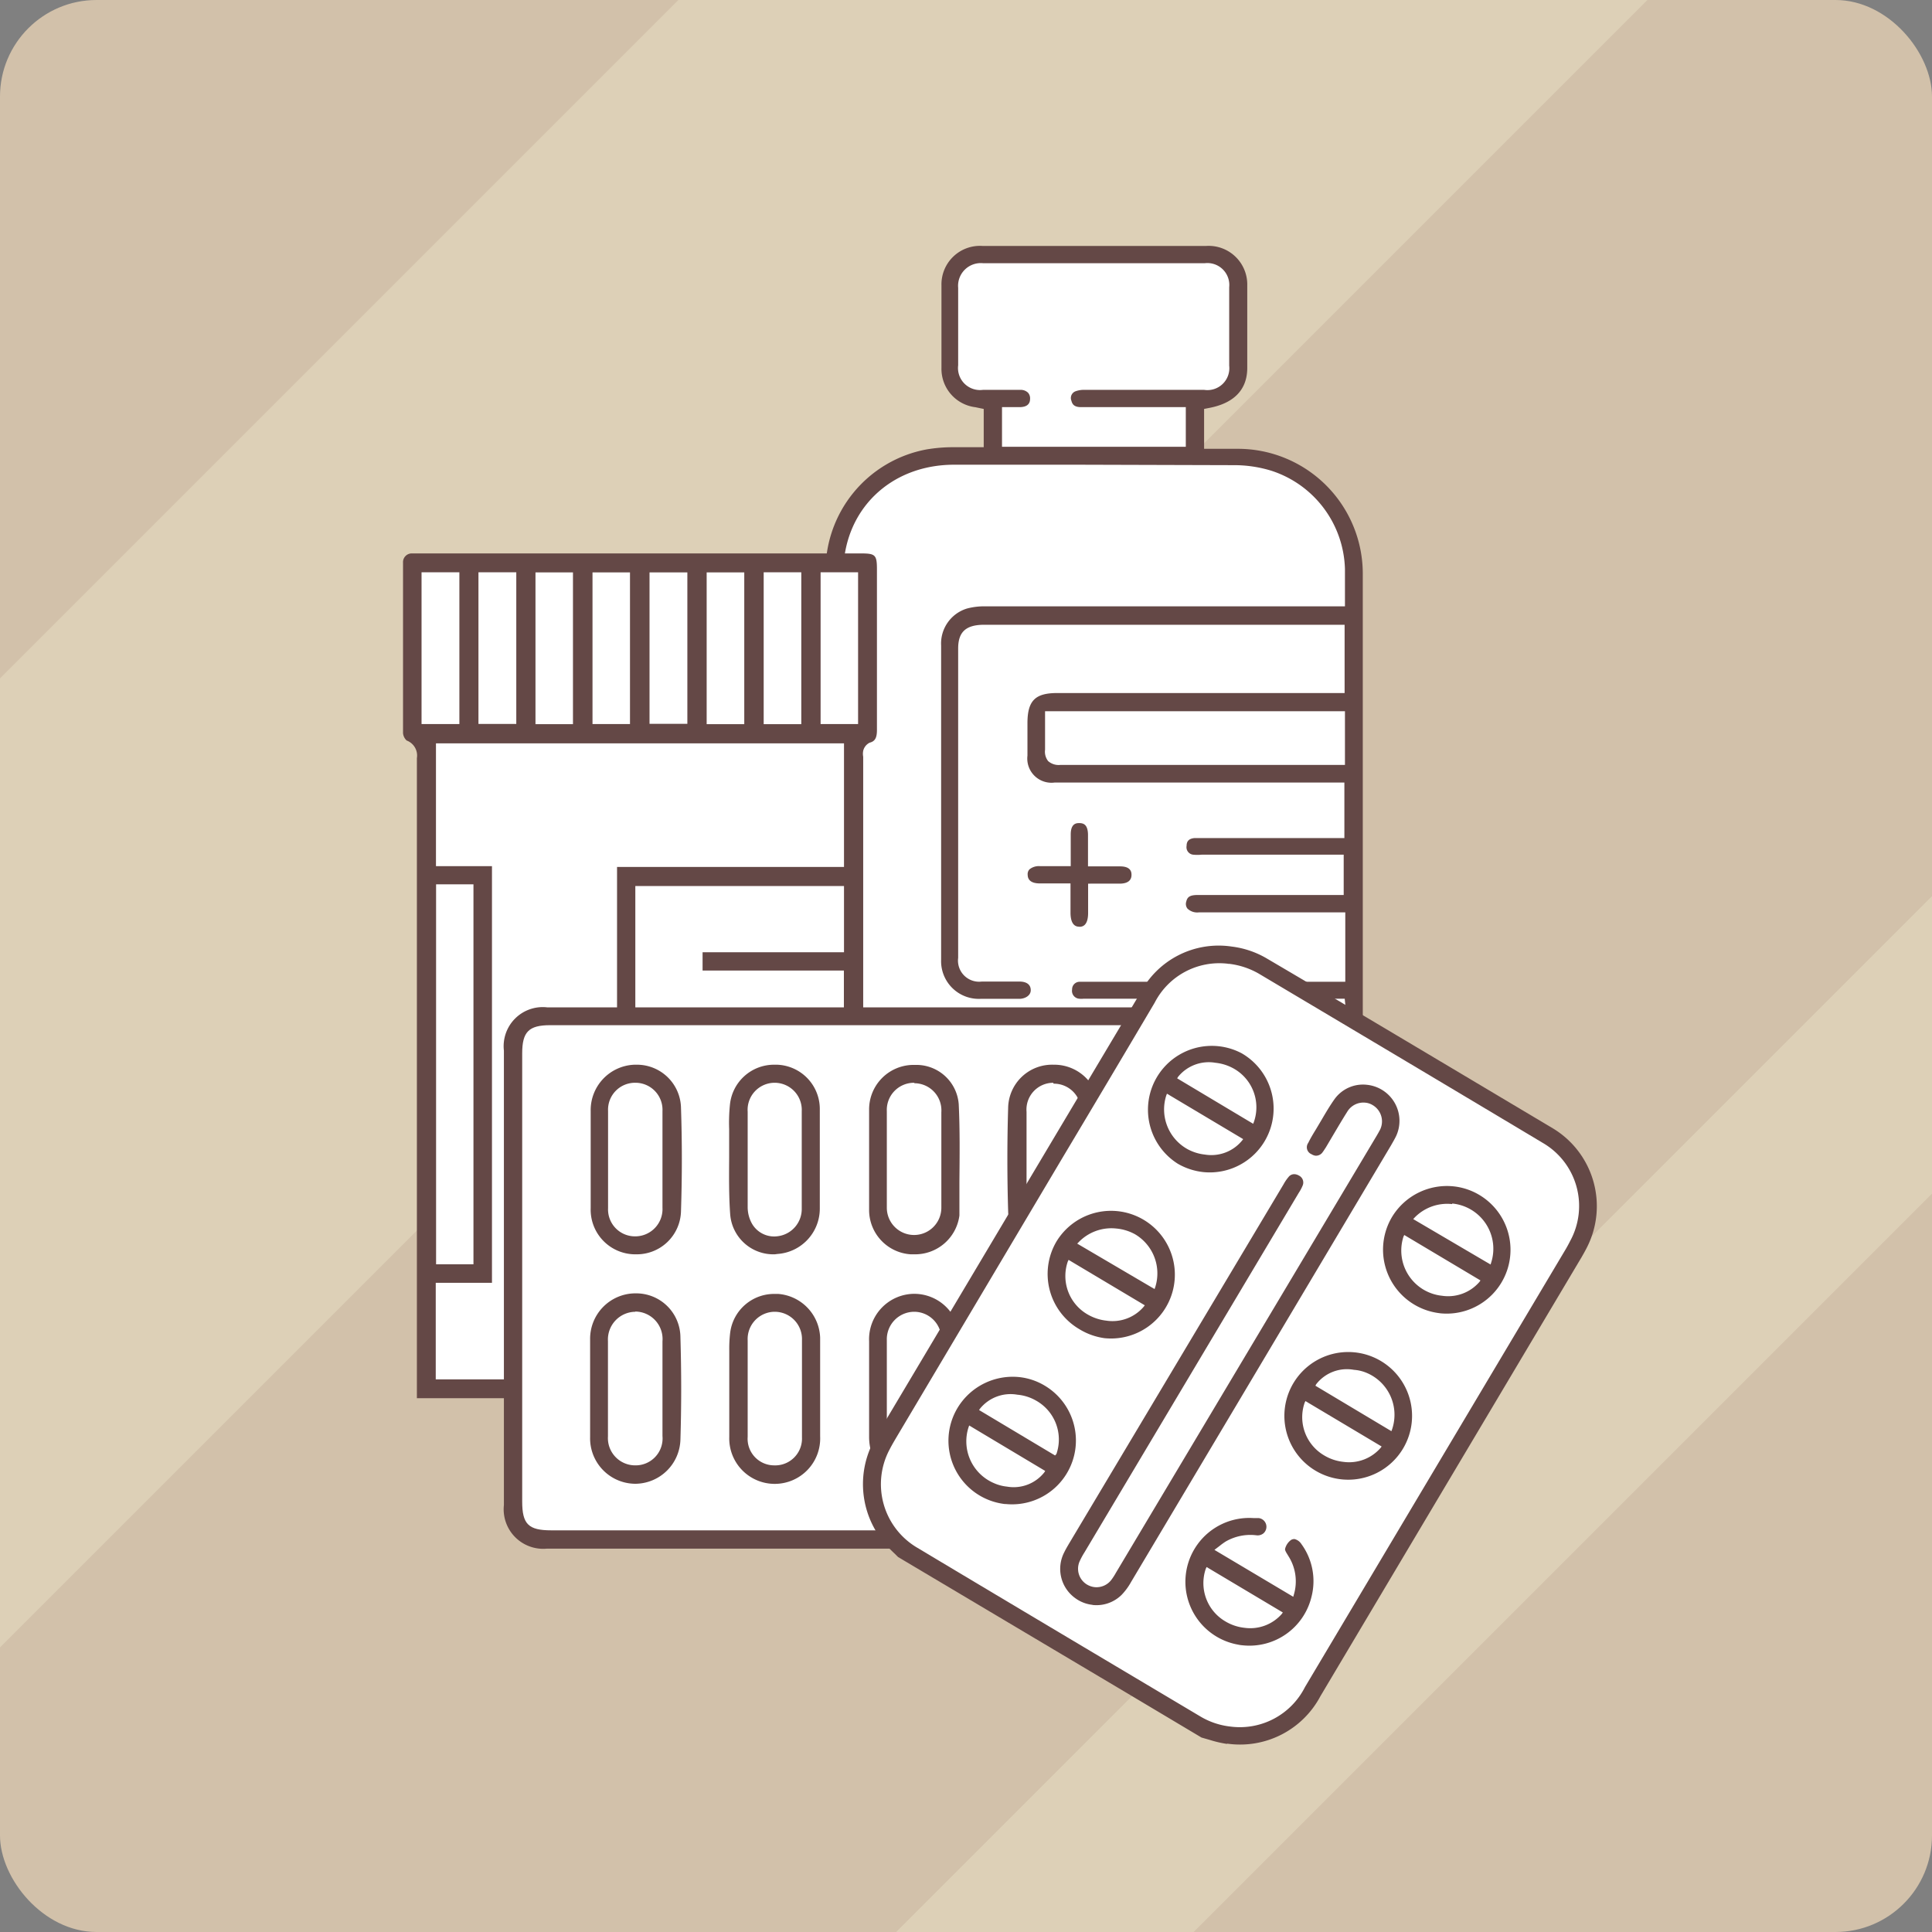
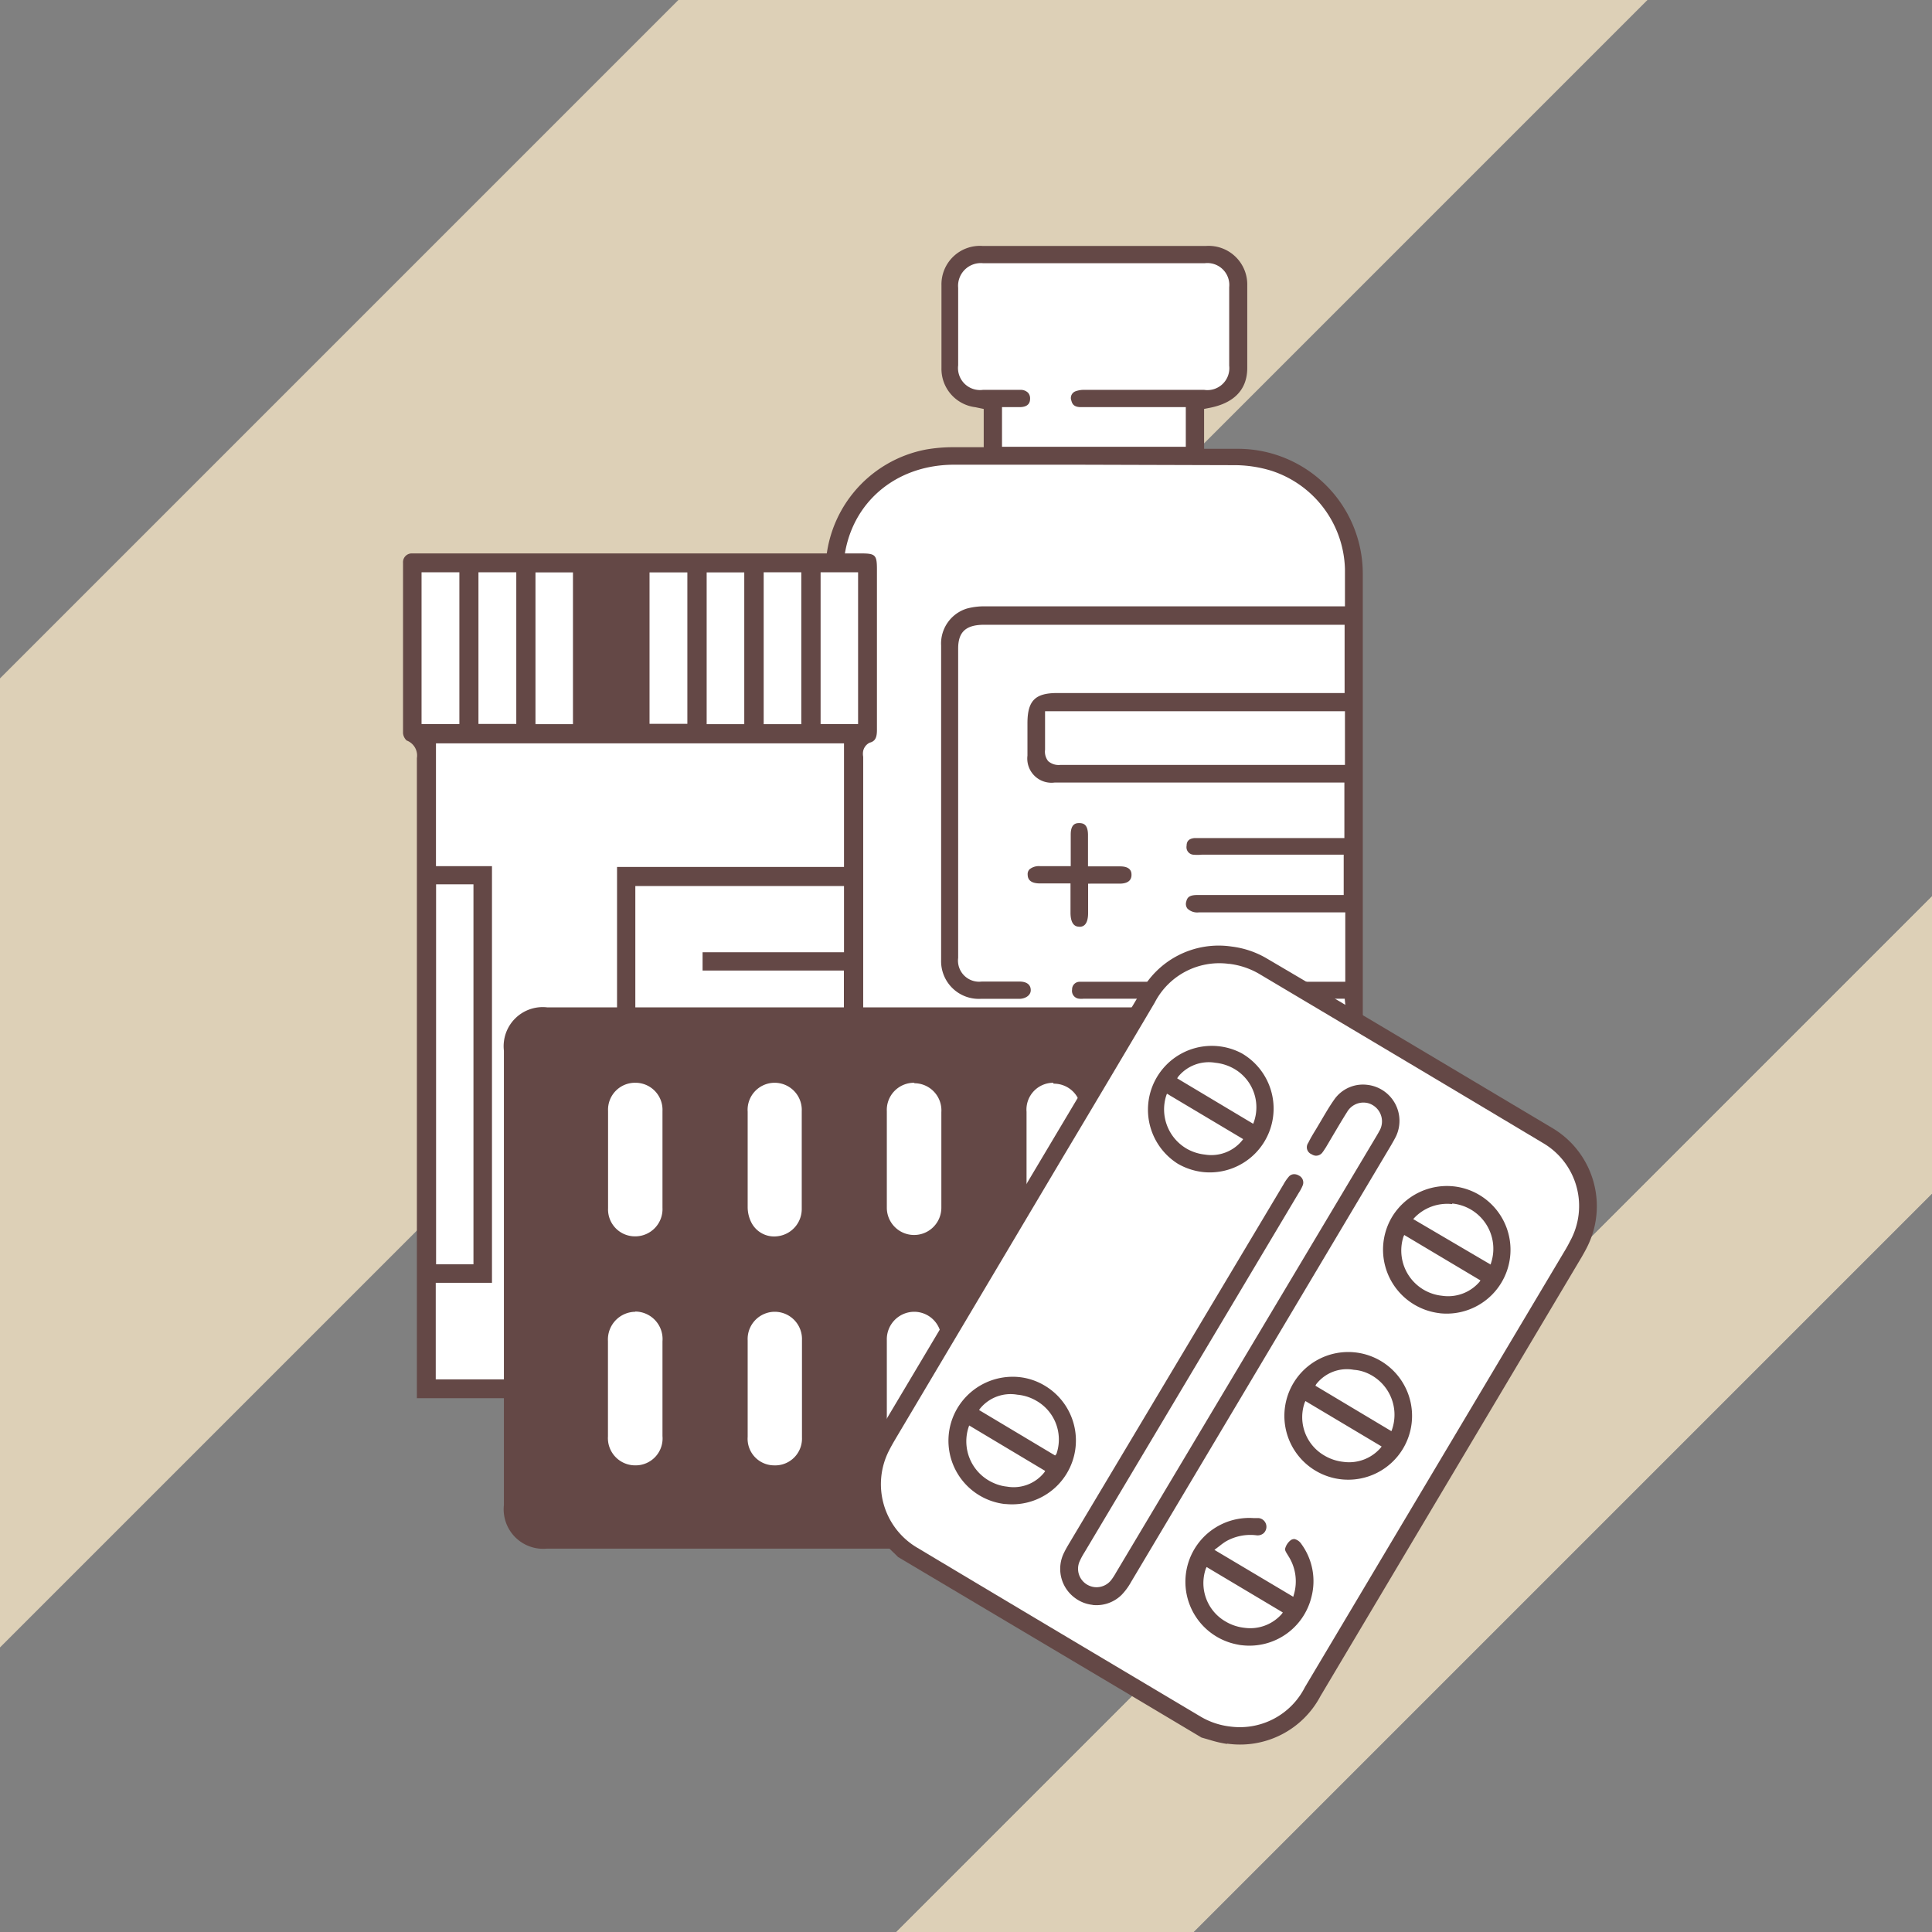
<svg xmlns="http://www.w3.org/2000/svg" viewBox="0 0 170.08 170.08">
  <rect x="0" y="0" width="170.08" height="170.08" fill="#808080" stroke="none" />
  <defs>
    <style>.cls-1{fill:#d2c1aa;}.cls-2{fill:#ddd0b7;}.cls-3{fill:#644846;}.cls-4{fill:#fff;}</style>
  </defs>
  <g id="Слой_2" data-name="Слой 2">
    <g id="Слой_1-2" data-name="Слой 1">
-       <rect class="cls-1" width="170.08" height="170.08" rx="8.5" />
      <polygon class="cls-2" points="105.07 170.08 170.08 105.07 170.08 78.91 78.91 170.08 105.07 170.08" />
      <polygon class="cls-2" points="0 59.72 0 145.03 145.03 0 59.72 0 0 59.72" />
      <polygon class="cls-2" points="105.07 170.08 170.08 105.07 170.08 78.91 78.91 170.08 105.07 170.08" />
      <path class="cls-3" d="M78.78,101.9l-.5-.15a7.6,7.6,0,0,1-1.11-.37A7,7,0,0,1,72.68,95a4.52,4.52,0,0,1,0-.52v-12q0-16,0-32a10.87,10.87,0,0,1,8.91-10.92,14.11,14.11,0,0,1,2.08-.19l.61,0,.69,0h1.63V36l-.44-.09-.28-.06a3.4,3.4,0,0,1-3-3.46c0-2.52,0-5,0-7.27a3.39,3.39,0,0,1,3.6-3.47h19.72a3.4,3.4,0,0,1,3.6,3.47c0,2.31,0,4.76,0,7.27,0,1.94-1.2,3.14-3.45,3.54L106,36v3.51h.43l1.28,0,1.18,0a11,11,0,0,1,11.08,10.94c0,4.18,0,8.37,0,12.55V94c0,4.27-1.91,6.75-6,7.79a.51.51,0,0,0-.18.09Z" />
      <path class="cls-4" d="M94.83,40.91H84c-5.64,0-9.75,4-9.76,9.52,0,15.36,0,31.36,0,44.21a5.55,5.55,0,0,0,5.74,5.72h32.72a5.59,5.59,0,0,0,5.74-5.72c0-1.43,0-2.86,0-4.28V89a4.07,4.07,0,0,0,0-.47l-.06-.61h-23a1.58,1.58,0,0,1-.37,0,.69.69,0,0,1-.63-.81.66.66,0,0,1,.68-.68h23.37V80.32H105.53a1.23,1.23,0,0,1-1-.34.67.67,0,0,1-.1-.61c.09-.38.28-.58,1-.58h12.86V75.24H105.79a3.88,3.88,0,0,1-.76,0,.66.66,0,0,1-.57-.78c0-.43.23-.63.67-.68l.4,0h12.82V68.89H92.84a2.13,2.13,0,0,1-2.39-2.37c0-.7,0-1.39,0-2.08v-.77c0-2,.69-2.66,2.62-2.66h25.3V55l-.67,0-.56,0H86.65c-1.61,0-2.3.62-2.3,2.09V84.32a1.86,1.86,0,0,0,2.07,2.09h3.32c.64,0,1,.27,1,.76s-.53.76-1,.76h-3.4a3.32,3.32,0,0,1-3.49-3.45q0-13.83,0-27.65a3.22,3.22,0,0,1,2.28-3.26,5.88,5.88,0,0,1,1.68-.19H118.4V52c0-.66,0-1.28,0-1.91a9.36,9.36,0,0,0-6.48-8.65,11.1,11.1,0,0,0-3.32-.49Z" />
      <path class="cls-4" d="M92,64c0,.7,0,1.36,0,2a1.34,1.34,0,0,0,.27,1,1.4,1.4,0,0,0,1.06.34q6.84,0,13.66,0h11.41V62.61H92S92,63.67,92,64Z" />
      <path class="cls-4" d="M88.21,39.33h16.18V35.84H95.15c-.61,0-.76-.28-.83-.56a.63.63,0,0,1,.35-.83,2.2,2.2,0,0,1,.82-.13H106a1.93,1.93,0,0,0,2.21-2.13q0-3.45,0-6.9a1.93,1.93,0,0,0-2.14-2.12H86.53a2,2,0,0,0-2.18,2.17q0,3.42,0,6.82a1.94,1.94,0,0,0,2.19,2.16h3.31a.92.92,0,0,1,.65.25.74.74,0,0,1,.18.55c0,.46-.3.7-.85.72H88.21Z" />
      <path class="cls-3" d="M95,81.58c-.49,0-.75-.41-.76-1.2V77.77H91.54c-.7,0-1.06-.26-1.07-.75a.61.61,0,0,1,.16-.49,1.31,1.31,0,0,1,.92-.28h2.71V75.06c0-.55,0-1.08,0-1.6,0-1,.53-1,.75-1,.38,0,.75.13.77,1,0,.51,0,1,0,1.57v1.24h2.83c1,0,1,.57,1,.75,0,.61-.52.76-1,.77H95.79v2.57c0,1.21-.57,1.22-.75,1.23Z" />
      <path class="cls-3" d="M36.7,123.09c0-.12,0-.23,0-.35s0-43.55,0-56a1.41,1.41,0,0,0-.9-1.55,1,1,0,0,1-.32-.65c0-5.13,0-10.21,0-15a.77.77,0,0,1,.82-.82H75.81c1.26,0,1.39.14,1.39,1.41V64.26c0,.68-.16,1-.64,1.12a1.07,1.07,0,0,0-.57.72,1.37,1.37,0,0,0,0,.52v56.12c0,.12,0,.23,0,.35Z" />
      <polygon class="cls-4" points="38.36 121.43 74.3 121.43 74.3 113.05 54.32 113.05 54.32 76.32 74.3 76.32 74.3 65.44 38.38 65.44 38.38 76.25 43.31 76.25 43.31 112.93 38.36 112.93 38.36 121.43" />
      <polygon class="cls-4" points="55.93 111.42 74.28 111.42 74.28 105.5 61.84 105.5 61.84 103.92 74.3 103.92 74.3 100.49 61.85 100.49 61.85 98.88 74.3 98.88 74.3 95.49 61.85 95.49 61.85 93.86 74.3 93.86 74.3 90.46 61.84 90.46 61.84 88.87 74.29 88.87 74.29 85.44 61.85 85.44 61.85 83.83 74.3 83.83 74.3 78 55.93 78 55.93 111.42" />
      <rect class="cls-4" x="38.39" y="77.85" width="3.29" height="33.45" />
      <rect class="cls-4" x="62.21" y="50.39" width="3.31" height="13.36" />
      <rect class="cls-4" x="47.14" y="50.39" width="3.3" height="13.36" />
      <rect class="cls-4" x="72.24" y="50.38" width="3.3" height="13.36" />
      <rect class="cls-4" x="67.23" y="50.38" width="3.31" height="13.37" />
-       <rect class="cls-4" x="52.16" y="50.39" width="3.3" height="13.35" />
      <rect class="cls-4" x="37.11" y="50.38" width="3.33" height="13.36" />
      <rect class="cls-4" x="42.12" y="50.38" width="3.33" height="13.35" />
      <rect class="cls-4" x="57.18" y="50.39" width="3.33" height="13.33" />
      <path class="cls-3" d="M48.16,136.33a3.48,3.48,0,0,1-3.8-3.84v-40a3.44,3.44,0,0,1,3.8-3.81H112.8a3.42,3.42,0,0,1,3.65,2.52,5.3,5.3,0,0,1,.12,1.22q0,20.07,0,40.16a3.43,3.43,0,0,1-3.78,3.75H48.16Z" />
-       <path class="cls-4" d="M48.44,90.25c-1.9,0-2.47.59-2.47,2.49v39.44c0,2,.55,2.54,2.56,2.54h64c1.9,0,2.47-.58,2.47-2.48V92.72c0-1.87-.6-2.47-2.49-2.47H48.44Z" />
      <path class="cls-3" d="M104.89,130.62a4,4,0,0,1-3.84-4c0-1,0-2,0-3v-2.72c0-1,0-2,0-3a3.94,3.94,0,0,1,3.76-4H105a3.82,3.82,0,0,1,4,3.7c.12,3,.12,6.17,0,9.29a3.88,3.88,0,0,1-3.9,3.73Z" />
      <path class="cls-4" d="M105,115.48a2.43,2.43,0,0,0-2.39,2.6q0,4.2,0,8.4a2.4,2.4,0,1,0,4.8,0c0-1,0-2,0-2.92V121c0-1,0-1.95,0-2.93a2.42,2.42,0,0,0-2.35-2.58Z" />
      <path class="cls-3" d="M92.73,130.63a4,4,0,0,1-4-3.87c-.08-3-.08-6,0-9a3.93,3.93,0,0,1,4-3.87h.1A4,4,0,0,1,96.74,118c0,1,0,1.94,0,2.92v2.55c0,1,0,2,0,3.06a4,4,0,0,1-3.91,4.11Z" />
      <path class="cls-4" d="M92.75,115.48A2.41,2.41,0,0,0,90.37,118c0,1,0,1.91,0,2.86v2.62c0,1,0,2,0,2.92A2.35,2.35,0,0,0,92.69,129h0a2.38,2.38,0,0,0,2.47-2.48c0-2.79,0-5.67,0-8.56a2.42,2.42,0,0,0-2.39-2.48Z" />
      <path class="cls-3" d="M68.2,130.63a4,4,0,0,1-4-4.12c0-2,0-3.92,0-5.88V118.9a11.78,11.78,0,0,1,.08-1.58,3.9,3.9,0,0,1,4-3.41h.25a4,4,0,0,1,3.67,3.86c0,1,0,2.06,0,3.1v1.82h0v.88c0,1,0,1.92,0,2.88a4,4,0,0,1-4,4.18Z" />
      <path class="cls-4" d="M68.13,115.48A2.4,2.4,0,0,0,65.82,118c0,1,0,1.93,0,2.9v2.59c0,1,0,2,0,3A2.34,2.34,0,0,0,68.13,129h0a2.36,2.36,0,0,0,2.47-2.46c0-2.79,0-5.67,0-8.57a2.4,2.4,0,0,0-2.39-2.49h-.09Z" />
      <path class="cls-3" d="M55.85,130.62a4,4,0,0,1-3.9-4.11c0-1,0-2,0-3v-2.59c0-1,0-2,0-3a4,4,0,0,1,3.85-4.06h.1a3.89,3.89,0,0,1,4,3.87c.09,3.06.09,6.08,0,9A4,4,0,0,1,56,130.62Z" />
      <path class="cls-4" d="M55.92,115.48a2.44,2.44,0,0,0-2.4,2.57c0,2.77,0,5.6,0,8.4A2.4,2.4,0,0,0,55.93,129a2.37,2.37,0,0,0,2.39-2.58q0-1.44,0-2.88V121c0-1,0-2,0-2.92a2.42,2.42,0,0,0-2.38-2.62h0Z" />
      <path class="cls-3" d="M80.43,130.62a4,4,0,0,1-3.67-2.6,4.77,4.77,0,0,1-.25-1.56c0-2.79,0-5.58,0-8.38a4,4,0,0,1,3.89-4.18h0A4,4,0,0,1,84.48,118c0,1,0,2,0,3v1.35c0,.46,0,.91,0,1.36,0,1,0,2,0,3A4,4,0,0,1,81,130.58,3.39,3.39,0,0,1,80.43,130.62Z" />
      <path class="cls-4" d="M80.46,115.48a2.42,2.42,0,0,0-2.39,2.5c0,3,0,5.81,0,8.56a2.4,2.4,0,1,0,4.8-.06c0-1,0-2,0-3V121c0-1,0-2,0-3a2.4,2.4,0,0,0-2.33-2.52Z" />
      <path class="cls-3" d="M92.75,110.42a3.88,3.88,0,0,1-4-3.82c-.09-3-.09-6.08,0-9.06a3.87,3.87,0,0,1,4-3.81h.12a3.94,3.94,0,0,1,3.88,4q0,1.49,0,3v2.73c0,1,0,1.94,0,2.92a4,4,0,0,1-3.88,4Z" />
      <path class="cls-4" d="M92.72,95.32a2.36,2.36,0,0,0-2.35,2.56c0,1,0,2,0,3v2.48c0,1,0,2,0,3a2.39,2.39,0,0,0,2.37,2.56,2.41,2.41,0,0,0,2.42-2.53c0-2.86,0-5.72,0-8.48a2.38,2.38,0,0,0-2.41-2.51h0Z" />
      <path class="cls-3" d="M55.81,110.42A3.93,3.93,0,0,1,52,106.35c0-1,0-1.95,0-2.92v-2.69c0-1,0-2,0-2.93a4,4,0,0,1,3.85-4.08H56a3.88,3.88,0,0,1,3.95,3.8c.1,3,.1,6,0,9.08a3.89,3.89,0,0,1-4,3.81Z" />
      <path class="cls-4" d="M55.93,95.32a2.37,2.37,0,0,0-2.4,2.48c0,2.87,0,5.75,0,8.56a2.37,2.37,0,0,0,2.39,2.48,2.4,2.4,0,0,0,2.4-2.52c0-1,0-1.95,0-2.93v-2.58c0-1,0-2,0-3A2.38,2.38,0,0,0,56,95.32Z" />
      <path class="cls-3" d="M104.83,110.41a3.9,3.9,0,0,1-3.78-4c0-1,0-2,0-3V100.7c0-1,0-2,0-3a3.93,3.93,0,0,1,3.85-4h.15A3.8,3.8,0,0,1,109,97.38c.13,3.13.13,6.29,0,9.38a3.83,3.83,0,0,1-4,3.66Z" />
      <path class="cls-4" d="M105,95.32a2.37,2.37,0,0,0-2.4,2.48c0,2.86,0,5.74,0,8.56a2.38,2.38,0,0,0,2.39,2.48h0a2.4,2.4,0,0,0,2.41-2.53q0-1.47,0-2.94v-2.54q0-1.5,0-3a2.38,2.38,0,0,0-2.33-2.51Z" />
      <path class="cls-3" d="M68.21,110.42a3.81,3.81,0,0,1-3.93-3.53c-.12-1.65-.1-3.35-.09-5,0-.65,0-1.3,0-2V99.4a15.49,15.49,0,0,1,.07-2.16,3.9,3.9,0,0,1,3.92-3.51h.23a3.9,3.9,0,0,1,3.76,3.93c0,1,0,2,0,3v2.73c0,1,0,2,0,3a4,4,0,0,1-3.72,4Z" />
      <path class="cls-4" d="M68.19,95.32a2.38,2.38,0,0,0-2.37,2.55c0,2.8,0,5.6,0,8.4a3,3,0,0,0,.35,1.4,2.25,2.25,0,0,0,2,1.18,2.6,2.6,0,0,0,.56-.07,2.41,2.41,0,0,0,1.85-2.38c0-1,0-2,0-2.92v-2.65c0-1,0-2,0-3a2.39,2.39,0,0,0-2.41-2.51h0Z" />
      <path class="cls-3" d="M80.45,110.42h-.29a3.91,3.91,0,0,1-3.65-3.87c0-1,0-2.06,0-3.09v-2.71q0-1.53,0-3.06a3.92,3.92,0,0,1,3.75-3.94h.25a3.74,3.74,0,0,1,3.89,3.46c.11,2.28.08,4.61.06,6.86q0,1.47,0,2.94A3.93,3.93,0,0,1,80.45,110.42Z" />
      <path class="cls-4" d="M80.48,95.32a2.39,2.39,0,0,0-2.41,2.51c0,2.85,0,5.7,0,8.49a2.4,2.4,0,1,0,4.8,0q0-1.47,0-2.94v-2.55c0-1,0-1.94,0-2.92a2.39,2.39,0,0,0-2.37-2.55Z" />
      <path class="cls-3" d="M108,153.52a9.88,9.88,0,0,1-1.5-.35l-.73-.21-6.22-3.71L79.06,137.07l-.24-.24c-.2-.19-.4-.38-.59-.58a8.06,8.06,0,0,1-1.4-9.22c.13-.25.26-.5.4-.74l4.49-7.54q9.33-15.68,18.66-31.33a7.79,7.79,0,0,1,8.06-4.09,8,8,0,0,1,3,1c7.39,4.34,15.18,9,25.26,15a8,8,0,0,1,3,10.49c-.14.28-.3.56-.46.84l-23,38.66a8,8,0,0,1-8.19,4.18Z" />
      <path class="cls-4" d="M108.09,84.84a6.39,6.39,0,0,0-6.44,3.43q-4.08,6.9-8.19,13.78L79,126.39c-.23.39-.47.79-.68,1.2a6.49,6.49,0,0,0,2.41,8.65c9.29,5.56,17.49,10.43,25,14.9a6.58,6.58,0,0,0,2.55.85,6.42,6.42,0,0,0,6.6-3.47l15.66-26.3,7.33-12.31c.12-.21.24-.43.35-.65a6.42,6.42,0,0,0-2.41-8.65c-9.81-5.87-17.77-10.6-25-14.9a6.84,6.84,0,0,0-2.59-.86h-.09Z" />
      <path class="cls-3" d="M109.38,144.84a2.76,2.76,0,0,1-.4-.06,5.62,5.62,0,0,1,1.35-11.14l.31,0,.15,0a.77.77,0,0,1,.43,1.35.81.81,0,0,1-.59.17,4.34,4.34,0,0,0-2.72.54,5.56,5.56,0,0,0-.54.39l-.46.35,6.94,4.13.05-.18a4.12,4.12,0,0,0-.47-3.39l-.06-.1c-.11-.18-.27-.42-.24-.55a1.38,1.38,0,0,1,.52-.78.55.55,0,0,1,.32-.08,1,1,0,0,1,.59.43,5.54,5.54,0,0,1,.89,4.67A5.62,5.62,0,0,1,109.38,144.84Z" />
      <path class="cls-4" d="M106.15,138.1a3.9,3.9,0,0,0,1.73,4.64,4.13,4.13,0,0,0,1.67.56h0a3.69,3.69,0,0,0,3.29-1.22l.09-.13-6.71-4Z" />
      <path class="cls-3" d="M96.18,141.28a3.13,3.13,0,0,1-1.55-.61,3.17,3.17,0,0,1-.95-4c.12-.25.26-.49.4-.73L113,104.25a3.76,3.76,0,0,1,.43-.63.63.63,0,0,1,.57-.25.86.86,0,0,1,.35.12.68.68,0,0,1,.33.87,3.59,3.59,0,0,1-.34.64L95.47,136.66a6.07,6.07,0,0,0-.44.82,1.62,1.62,0,0,0,.64,2,1.67,1.67,0,0,0,.69.24,1.64,1.64,0,0,0,1.46-.62,5.23,5.23,0,0,0,.41-.63l23-38.55c.06-.11.13-.22.19-.34a1.66,1.66,0,0,0-.59-2.3,1.51,1.51,0,0,0-.65-.21,1.66,1.66,0,0,0-1.59.82c-.43.68-.84,1.38-1.25,2.07l-.62,1.05c-.09.13-.17.27-.27.4a.71.71,0,0,1-.64.33.84.84,0,0,1-.35-.13.66.66,0,0,1-.29-1c.2-.41.43-.79.67-1.18l.54-.91c.34-.58.7-1.19,1.09-1.74a3.08,3.08,0,0,1,2.88-1.28,3.19,3.19,0,0,1,2.56,4.5c-.14.29-.3.56-.46.84L109.1,123.27l-9.53,16a5.41,5.41,0,0,1-.84,1.14,3.15,3.15,0,0,1-2.55.88Z" />
      <path class="cls-3" d="M88.51,132.41a5.61,5.61,0,0,1-4.2-8.49,5.67,5.67,0,0,1,5.42-2.69A5.48,5.48,0,0,1,92,122a5.62,5.62,0,0,1-3.5,10.4Z" />
      <path class="cls-4" d="M85.26,125.66a4,4,0,0,0,2.23,4.9,3.74,3.74,0,0,0,1.15.31,3.44,3.44,0,0,0,3.3-1.26l.07-.12-6.69-4Z" />
      <path class="cls-4" d="M89.56,122.78A3.46,3.46,0,0,0,86.28,124l-.09.13,6.69,4L93,128a3.92,3.92,0,0,0-1.81-4.71A4,4,0,0,0,89.56,122.78Z" />
      <path class="cls-3" d="M118.08,130.23a5.62,5.62,0,1,1,5.43-2.7A5.62,5.62,0,0,1,118.08,130.23Z" />
      <path class="cls-4" d="M114.85,123.49a3.9,3.9,0,0,0,1.73,4.64,4.13,4.13,0,0,0,1.67.56h0a3.67,3.67,0,0,0,3.29-1.23l.09-.12-6.71-4Z" />
      <path class="cls-4" d="M119.19,120.59a3.42,3.42,0,0,0-3.33,1.28l-.06.12,6.69,4,.06-.16a4,4,0,0,0-2.31-5A3.52,3.52,0,0,0,119.19,120.59Z" />
-       <path class="cls-3" d="M97.21,117.8A5.72,5.72,0,0,1,95,117,5.63,5.63,0,0,1,93,109.3a5.62,5.62,0,1,1,4.2,8.5Z" />
      <path class="cls-4" d="M94,111.06a3.9,3.9,0,0,0,1.72,4.64,4.19,4.19,0,0,0,1.67.56,3.61,3.61,0,0,0,3.29-1.22l.1-.13-6.71-4Z" />
      <path class="cls-4" d="M98.26,108.15a4,4,0,0,0-3.3,1.2l-.13.13,6.81,4,.06-.17a4,4,0,0,0-1.79-4.66A4.19,4.19,0,0,0,98.26,108.15Z" />
      <path class="cls-3" d="M126.78,115.61a5.65,5.65,0,0,1-2.24-.74,5.63,5.63,0,0,1-2-7.73,5.65,5.65,0,0,1,5.44-2.7,5.56,5.56,0,0,1,2.26.76,5.62,5.62,0,0,1-3.49,10.41Z" />
      <path class="cls-4" d="M123.55,108.87a4,4,0,0,0,3.4,5.2,3.64,3.64,0,0,0,3.29-1.22l.09-.13-6.71-4Z" />
      <path class="cls-4" d="M127.84,106a4,4,0,0,0-3.31,1.19l-.12.13,6.81,4,.05-.16a4,4,0,0,0-3.43-5.21Z" />
      <path class="cls-3" d="M105.91,103.18a5.7,5.7,0,0,1-2.22-.73,5.62,5.62,0,0,1,5.63-9.72,5.62,5.62,0,0,1-3.41,10.45Z" />
      <path class="cls-4" d="M102.67,96.44a4,4,0,0,0,1.92,4.75,4.12,4.12,0,0,0,1.48.45,3.5,3.5,0,0,0,3.28-1.24l.09-.12-6.71-4Z" />
      <path class="cls-4" d="M107,93.56a3.47,3.47,0,0,0-3.3,1.25l-.07.12,6.69,4,.06-.15A3.91,3.91,0,0,0,108.48,94,4.16,4.16,0,0,0,107,93.56Z" />
    </g>
  </g>
</svg>